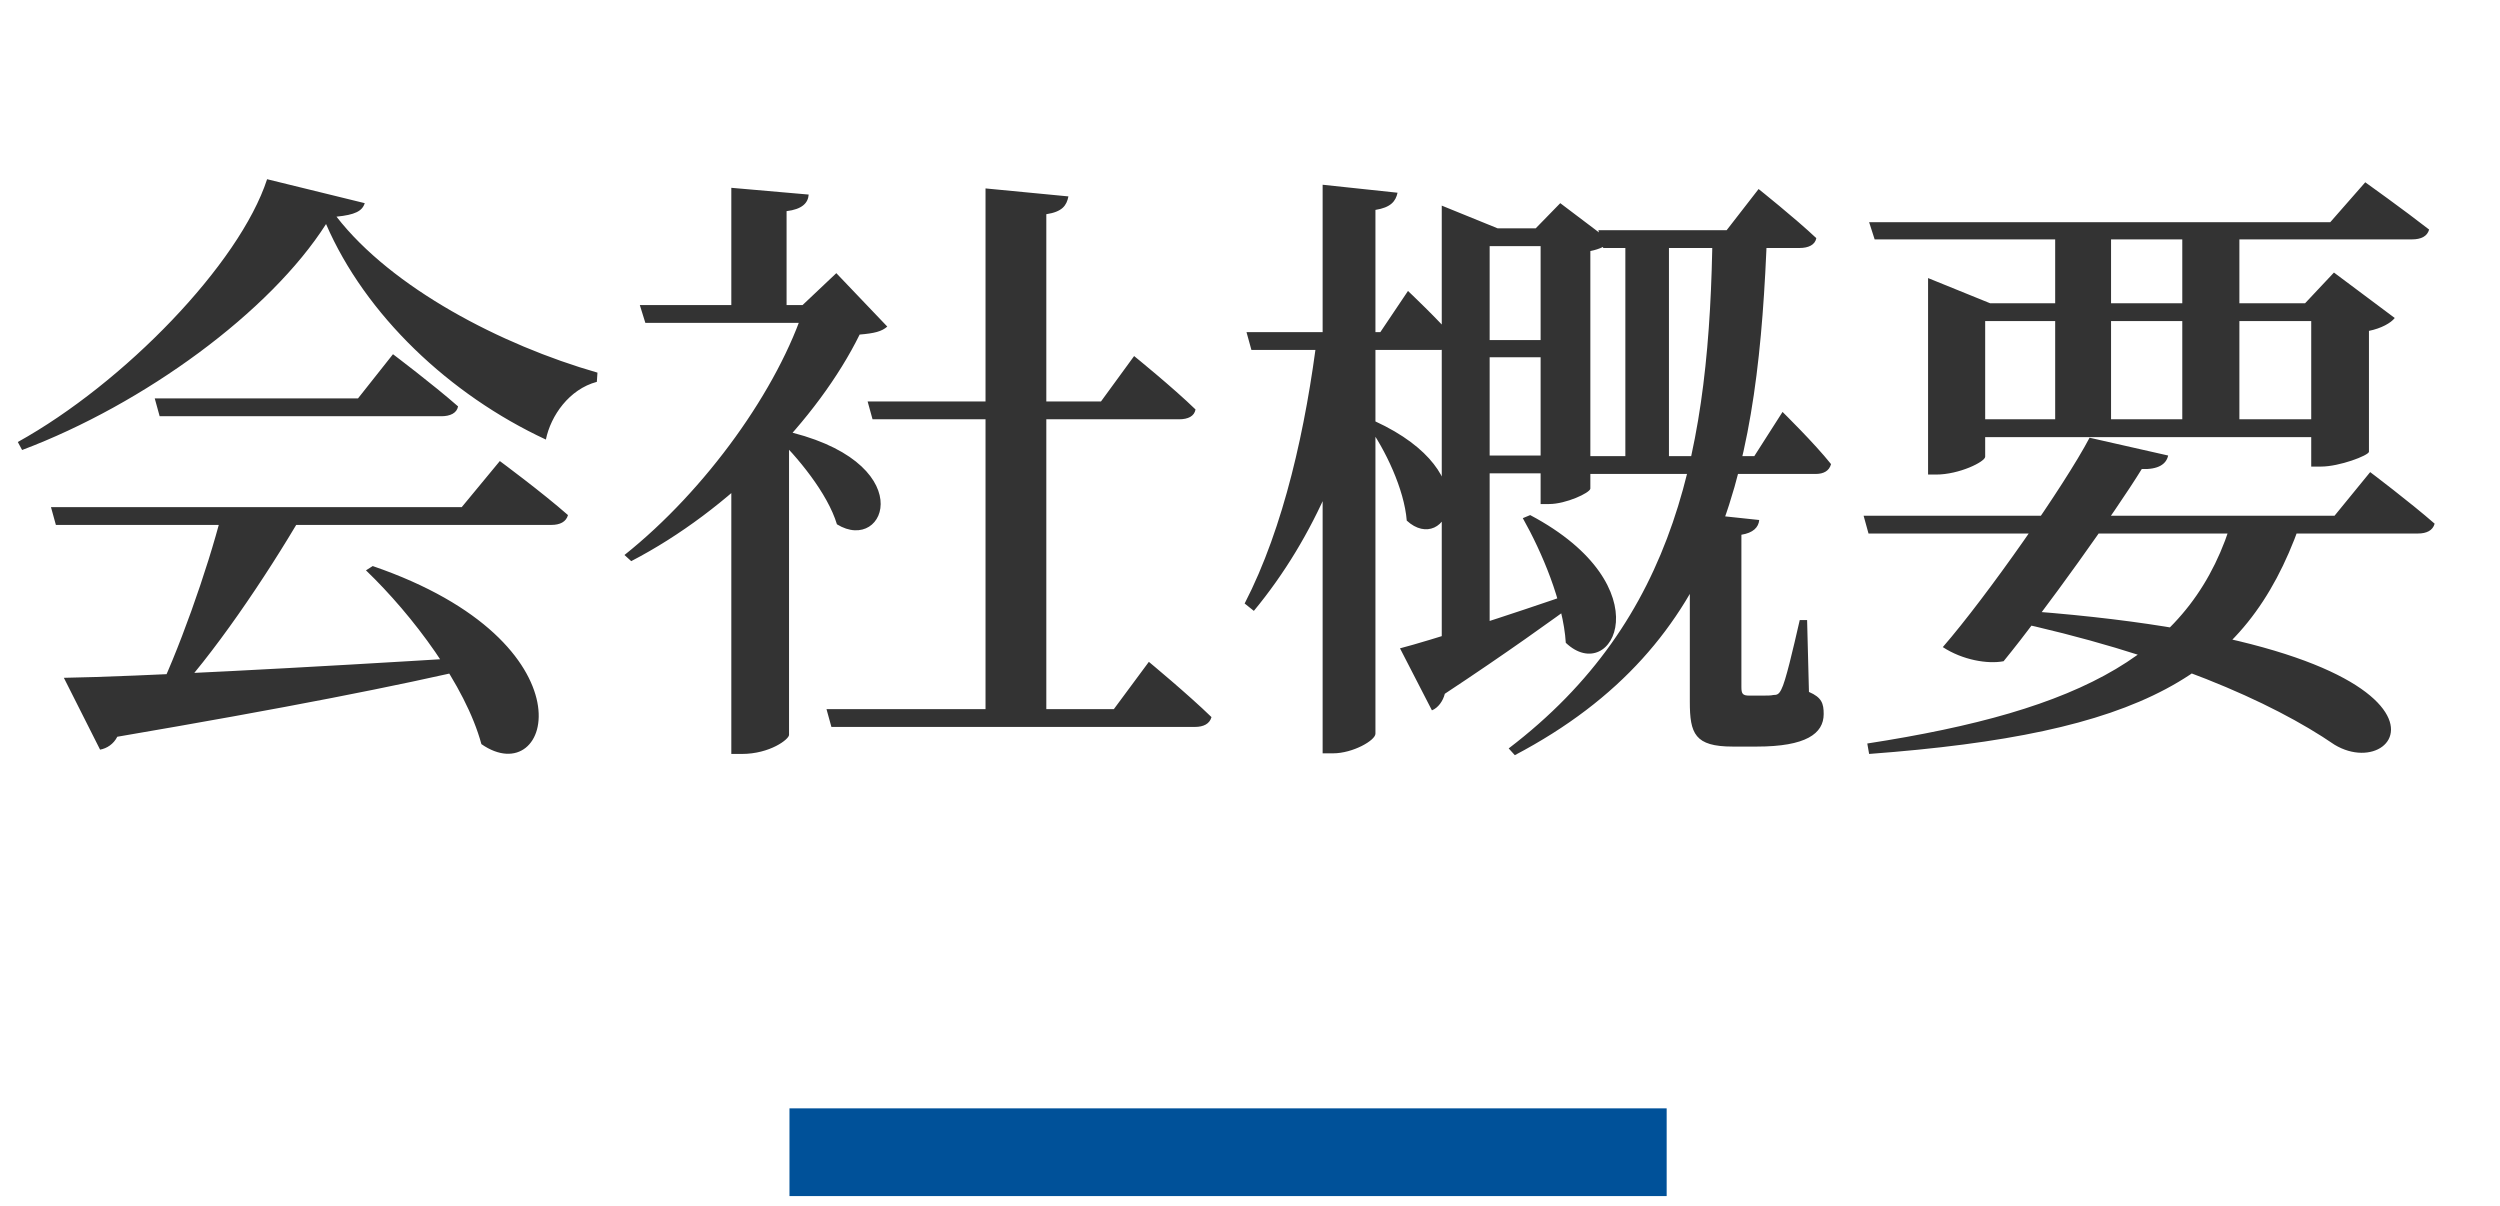
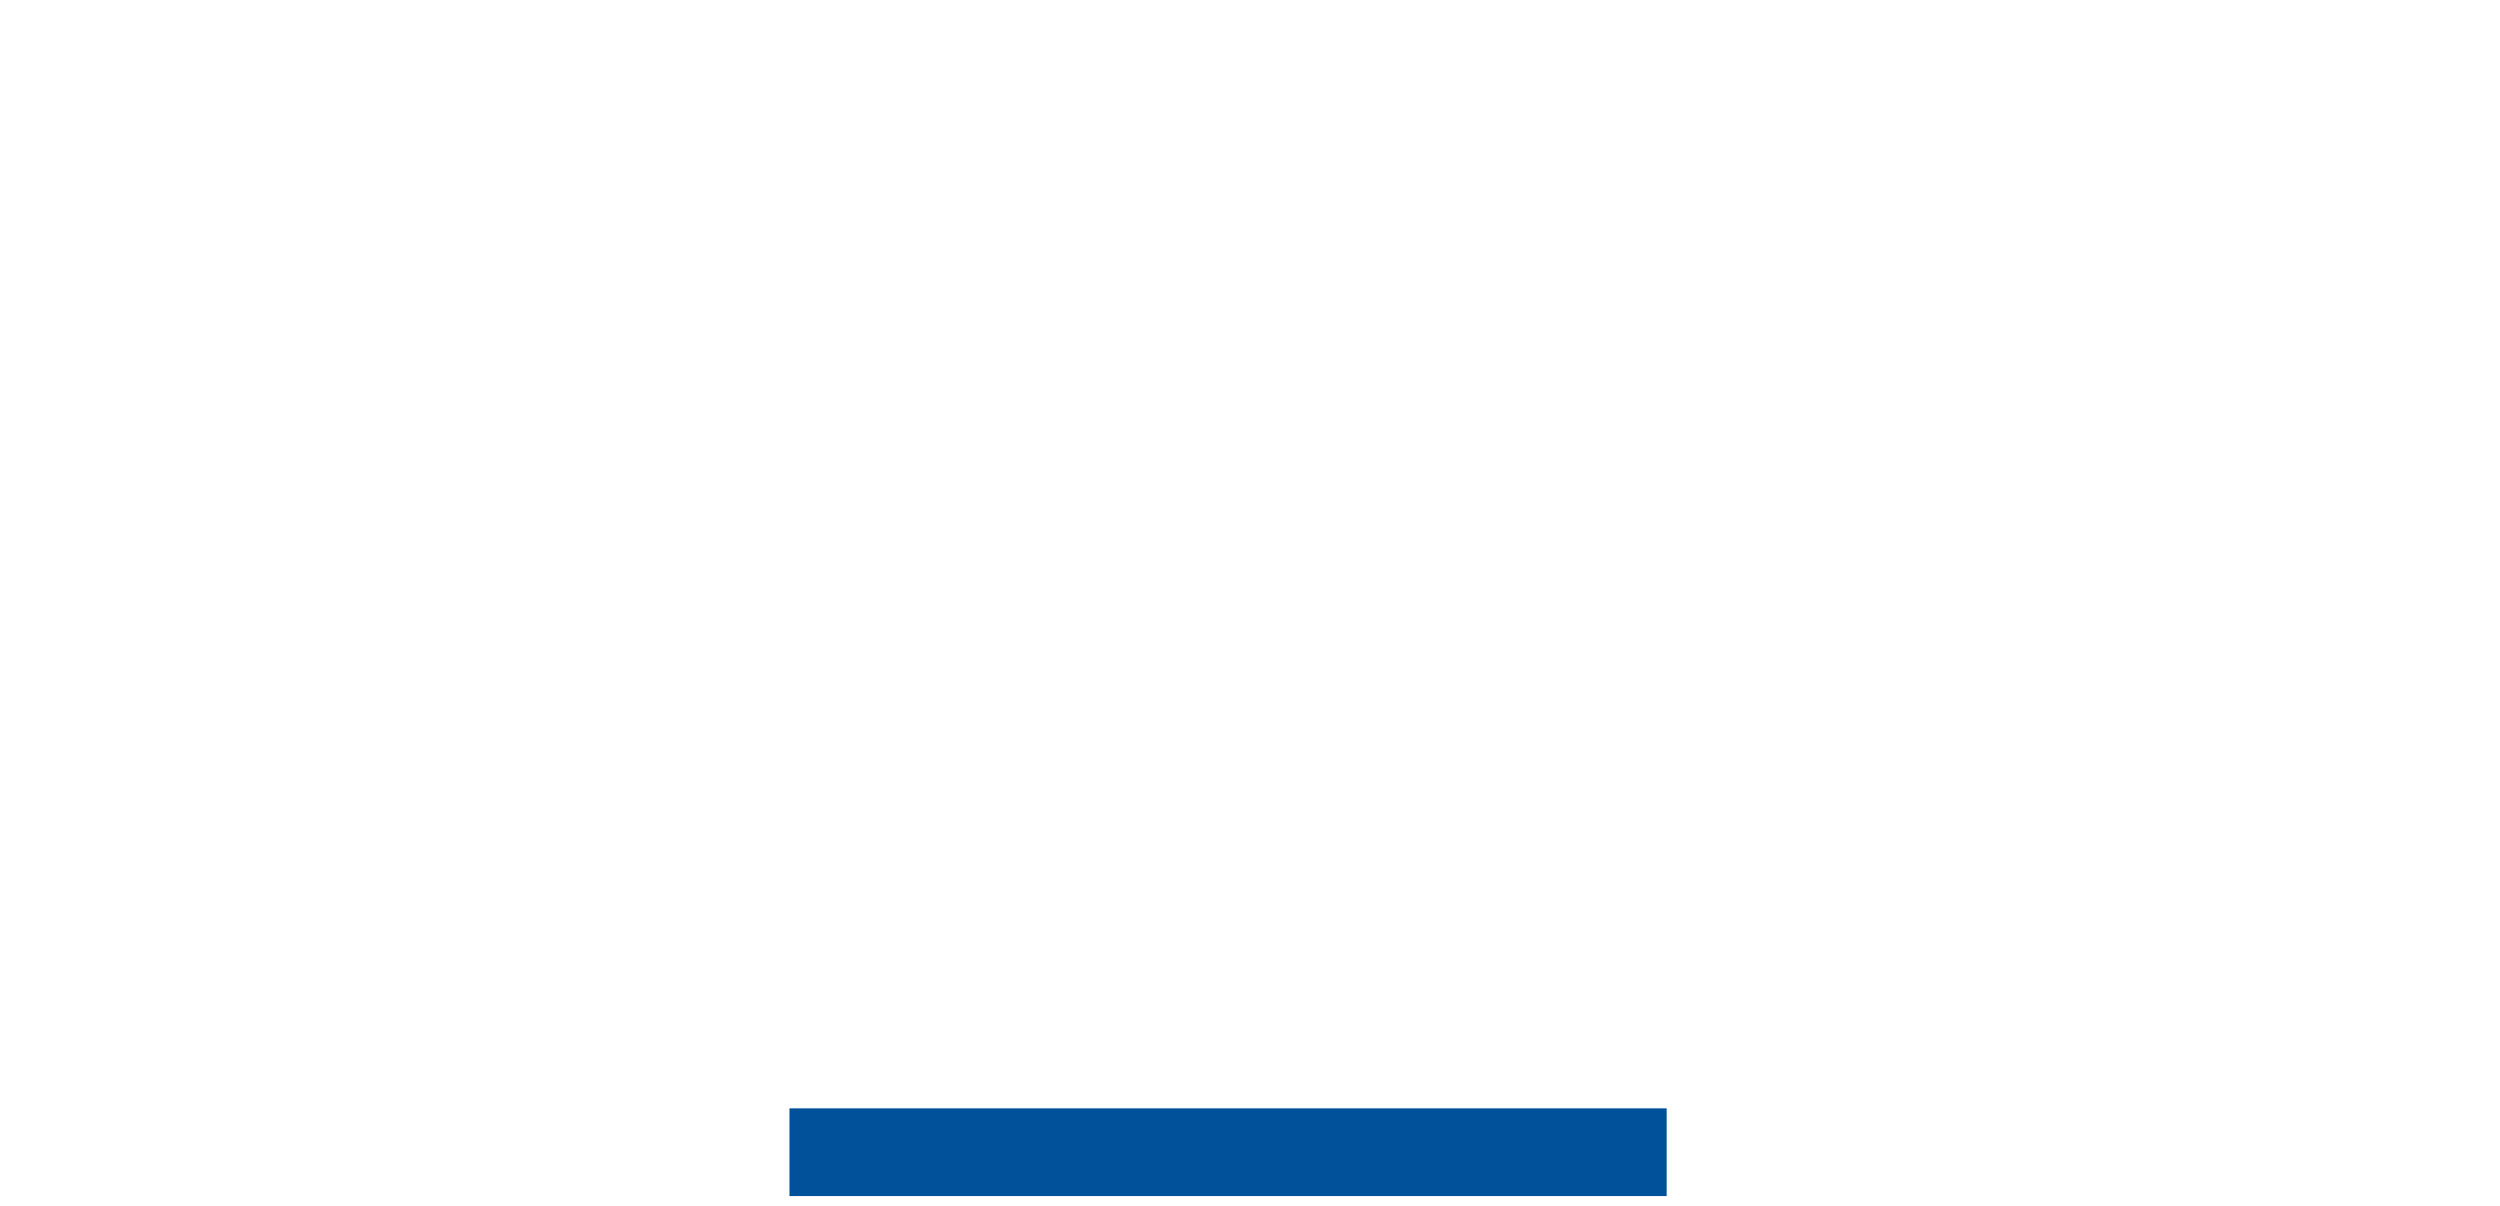
<svg xmlns="http://www.w3.org/2000/svg" width="114" height="55" viewBox="0 0 114 55" fill="none">
-   <path d="M16.996 25.812C27.188 29.312 25.172 36.172 21.952 33.932C21.224 31.244 18.816 28.052 16.688 26.008L16.996 25.812ZM2.324 23.124H21.056L22.792 21.024C22.792 21.024 24.724 22.452 25.9 23.488C25.816 23.796 25.536 23.936 25.144 23.936H2.548L2.324 23.124ZM7.056 18.168H16.324L17.92 16.152C17.92 16.152 19.74 17.524 20.888 18.532C20.832 18.84 20.524 18.98 20.132 18.98H7.28L7.056 18.168ZM2.912 30.908C6.244 30.852 13.692 30.46 21.812 29.956L21.84 30.404C18.172 31.272 13.048 32.28 5.348 33.596C5.18 33.932 4.872 34.128 4.564 34.184L2.912 30.908ZM10.108 23.432H13.804C12.124 26.316 9.66 29.956 7.728 31.972H7.028C8.092 29.844 9.464 25.98 10.108 23.432ZM14.868 10.216C12.32 14.22 6.58 18.42 1.008 20.52L0.812 20.156C5.656 17.468 10.92 12.036 12.18 8.172L16.632 9.264C16.52 9.628 16.184 9.796 15.344 9.88C17.864 13.128 22.848 15.732 27.244 16.992L27.216 17.412C25.956 17.748 25.116 18.952 24.892 20.044C20.496 18 16.66 14.36 14.868 10.216ZM44.94 8.592L48.72 8.956C48.636 9.376 48.44 9.656 47.712 9.768V32.868H44.94V8.592ZM37.688 32.336H50.792L52.388 30.18C52.388 30.18 54.18 31.664 55.244 32.7C55.16 33.008 54.88 33.148 54.488 33.148H37.912L37.688 32.336ZM39.564 18.308H50.204L51.716 16.236C51.716 16.236 53.48 17.664 54.516 18.672C54.46 18.98 54.18 19.12 53.76 19.12H39.788L39.564 18.308ZM35.98 18.84V33.512C35.98 33.708 35.112 34.38 33.824 34.38H33.348V21.08L35.98 18.84ZM33.348 8.564L36.876 8.872C36.848 9.264 36.568 9.544 35.868 9.628V14.388H33.348V8.564ZM29.176 13.912H37.828V14.724H29.428L29.176 13.912ZM36.708 13.912H36.596L38.136 12.456L40.46 14.892C40.208 15.116 39.872 15.2 39.2 15.256C37.296 19.12 33.264 23.264 28.784 25.588L28.476 25.308C32.2 22.34 35.504 17.72 36.708 13.912ZM35.56 19.596C42.056 20.968 40.432 25.308 38.164 23.908C37.744 22.508 36.372 20.828 35.28 19.792L35.56 19.596ZM56.84 15.144H62.944L64.204 13.268C64.204 13.268 65.604 14.584 66.388 15.508C66.332 15.816 66.052 15.956 65.688 15.956H57.064L56.84 15.144ZM60.088 15.144H62.552V15.592C61.712 20.296 59.976 24.468 57.176 27.856L56.756 27.52C58.548 24.048 59.556 19.484 60.088 15.144ZM60.312 8.424L63.728 8.788C63.644 9.18 63.42 9.46 62.72 9.572V33.456C62.72 33.764 61.684 34.352 60.788 34.352H60.312V8.424ZM62.692 19.204C67.928 21.612 65.912 25.364 64.148 23.74C64.036 22.312 63.168 20.492 62.356 19.372L62.692 19.204ZM69.776 23.488C75.908 26.736 73.528 31.328 71.4 29.312C71.288 27.464 70.308 25.168 69.44 23.628L69.776 23.488ZM65.744 10.412V9.376L68.292 10.412H67.928V28.892C67.928 29.06 67.228 29.62 66.108 29.62H65.744V10.412ZM66.892 10.412H71.456V11.224H66.892V10.412ZM66.808 15.508H71.512V16.292H66.808V15.508ZM66.808 20.772H71.512V21.584H66.808V20.772ZM70.252 10.412H70.028L71.148 9.264L73.444 11C73.304 11.196 72.94 11.364 72.52 11.448V22.284C72.492 22.48 71.4 22.984 70.644 22.984H70.252V10.412ZM72.884 10.496H78.736L80.192 8.62C80.192 8.62 81.844 9.936 82.824 10.86C82.768 11.168 82.46 11.308 82.068 11.308H73.108L72.884 10.496ZM72.156 20.8H79.996L81.284 18.784C81.284 18.784 82.74 20.212 83.496 21.164C83.412 21.472 83.16 21.612 82.796 21.612H72.38L72.156 20.8ZM74.116 10.496H76.104V21.136H74.116V10.496ZM78.092 10.496H80.584C80.192 21.108 78.708 29.368 69.076 34.436L68.796 34.128C76.468 28.276 77.98 20.38 78.092 10.496ZM63.84 29.564C65.24 29.2 68.656 28.108 72.044 26.932L72.156 27.268C70.784 28.276 68.684 29.788 65.884 31.636C65.8 31.972 65.576 32.28 65.296 32.392L63.84 29.564ZM77.056 23.376L80.22 23.712C80.192 24.048 79.94 24.3 79.408 24.384V31.328C79.408 31.636 79.464 31.72 79.772 31.72H80.304C80.584 31.72 80.752 31.72 80.864 31.692C81.032 31.692 81.116 31.664 81.228 31.44C81.424 31.076 81.76 29.62 82.068 28.276H82.404L82.488 31.552C83.076 31.804 83.16 32.084 83.16 32.56C83.16 33.456 82.348 34.044 80.108 34.044H79.016C77.28 34.044 77.056 33.456 77.056 32V23.376ZM85.232 10.132H106.26L107.856 8.312C107.856 8.312 109.62 9.572 110.768 10.468C110.684 10.776 110.404 10.916 109.984 10.916H85.484L85.232 10.132ZM93.716 10.132H96.264V19.456H93.716V10.132ZM99.512 10.132H102.116V19.456H99.512V10.132ZM89.236 19.12H106.792V19.932H89.236V19.12ZM105.392 13.828H105.112L106.428 12.428L109.2 14.5C109.032 14.724 108.584 14.976 108.024 15.088V20.604C107.996 20.772 106.68 21.276 105.84 21.276H105.392V13.828ZM87.92 13.828V12.68L90.748 13.828H106.82V14.64H90.524V20.828C90.524 21.052 89.348 21.64 88.284 21.64H87.92V13.828ZM84.98 23.516H106.456L108.08 21.528C108.08 21.528 109.9 22.9 111.02 23.88C110.936 24.188 110.656 24.328 110.264 24.328H85.204L84.98 23.516ZM95.284 19.96L98.868 20.772C98.784 21.164 98.42 21.416 97.664 21.388C96.46 23.348 93.24 27.856 91.364 30.152C90.636 30.292 89.488 30.096 88.592 29.508C90.608 27.184 94.136 22.144 95.284 19.96ZM101.836 23.516H104.86V23.964C102.396 30.88 97.608 33.456 85.232 34.38L85.148 33.904C94.92 32.392 100.044 29.816 101.836 23.516ZM91.616 27.8C113.68 29.284 109.76 35.948 106.456 33.96C103.6 32 98.672 29.816 91.504 28.276L91.616 27.8Z" fill="#333333" />
  <rect x="36" y="50.541" width="40" height="4" fill="#005199" />
</svg>